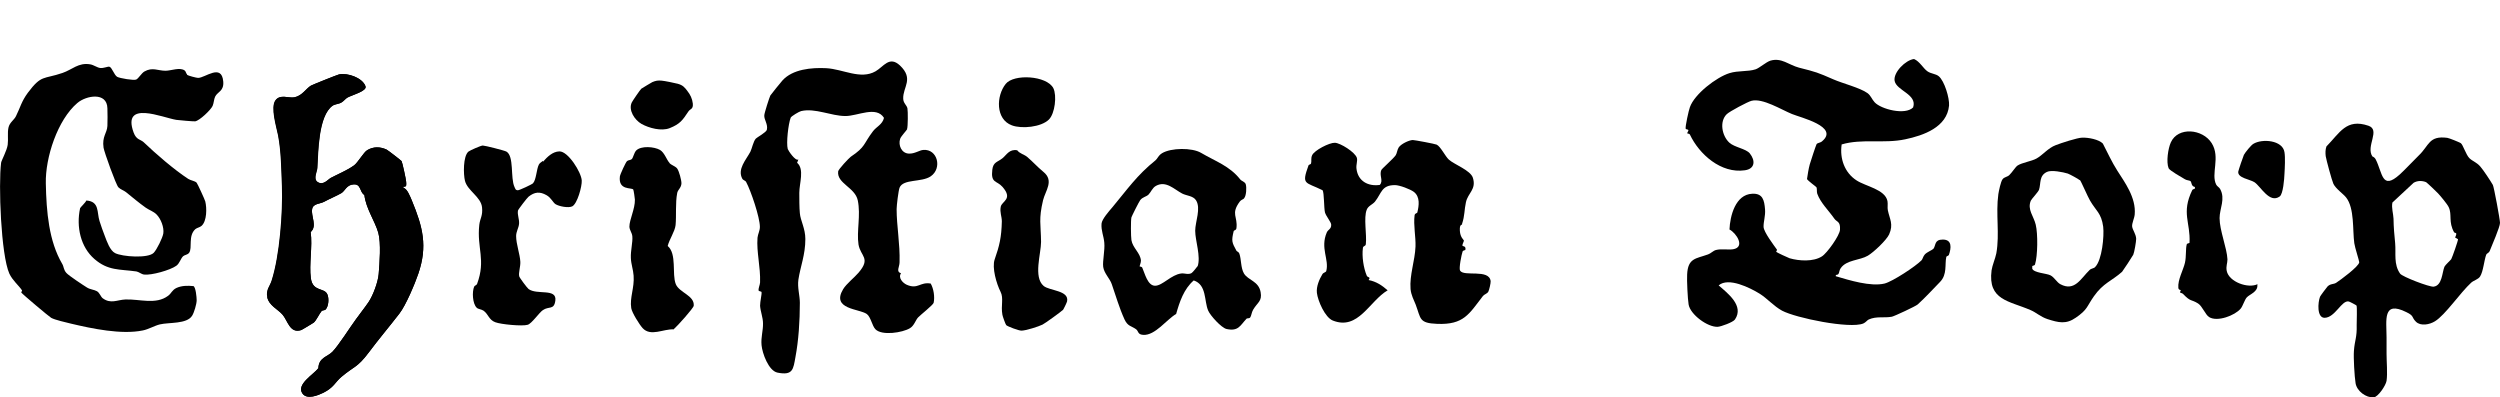
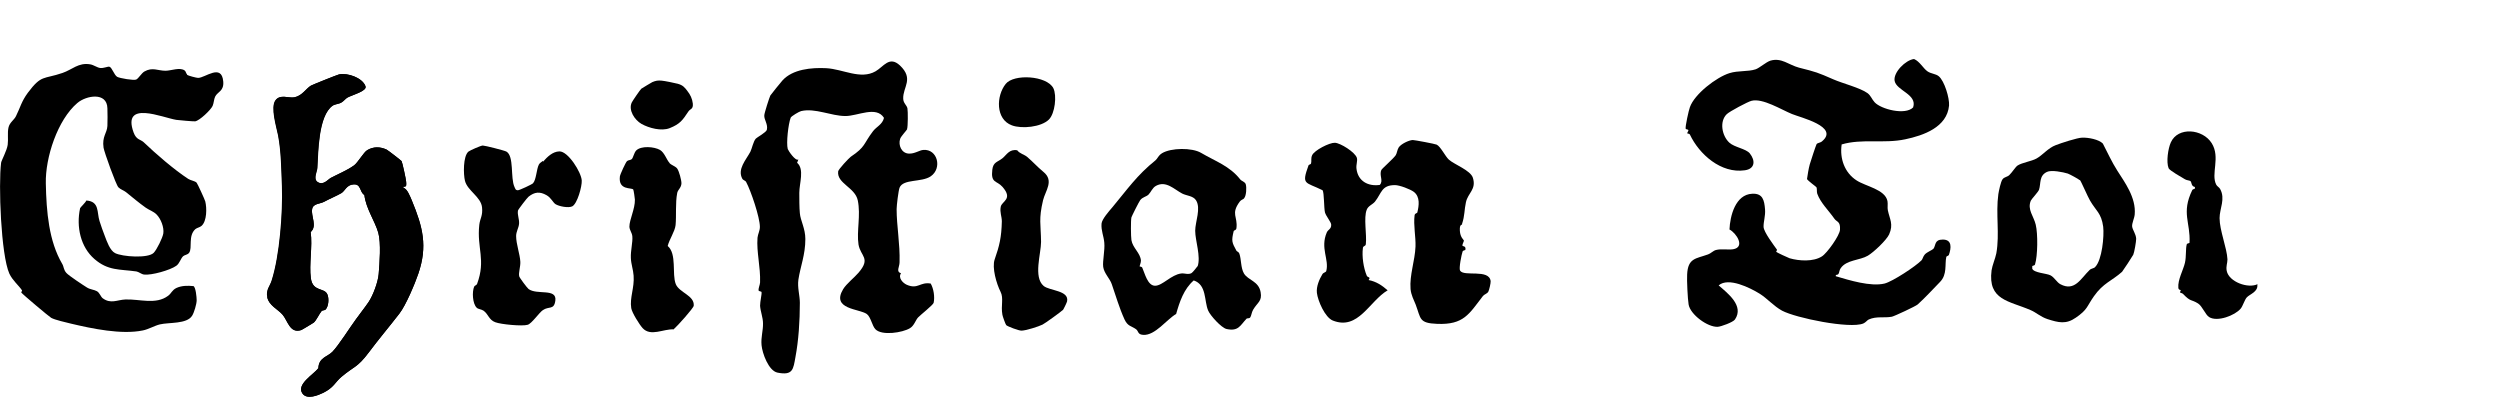
<svg xmlns="http://www.w3.org/2000/svg" id="Layer_1" version="1.1" viewBox="0 0 136.4 21.67">
  <path d="M14.58,16.21c.09.45.58.67.83.95.29.33.4,1.05,1.02.85.04-.01.65-.38.69-.41.13-.1.3-.47.42-.62.06-.07.17-.03.23-.1.16-.18.19-.6.09-.82-.16-.38-.8-.12-.9-.88-.11-.75.1-1.74-.01-2.52.37-.33.01-.86.08-1.25.05-.31.43-.28.65-.4.3-.16.72-.34.94-.47.21-.12.29-.46.68-.48.41-.02.31.41.58.58.09.75.57,1.4.76,2.06.16.56.07,1.66.02,2.26-.03.42-.3,1.15-.55,1.52-.21.31-.47.63-.69.94-.33.45-.95,1.43-1.28,1.77-.27.28-.75.32-.77.9-.27.35-1.23.89-.86,1.39.25.33.84.09,1.13-.05.58-.29.63-.57.99-.87.7-.59.86-.49,1.49-1.33.53-.71,1.13-1.42,1.67-2.12.36-.46.86-1.65,1.03-2.17.52-1.51.25-2.55-.35-4-.08-.2-.26-.66-.46-.69v-.07c.2.03.16-.1.15-.26,0-.13-.21-1.07-.25-1.13-.03-.04-.74-.59-.82-.63-.35-.16-.71-.17-1.05.03-.2.12-.5.67-.74.85-.3.23-.89.48-1.23.66-.18.09-.43.45-.75.22-.23-.17-.01-.58,0-.75.05-.87.05-2.85.83-3.4.13-.09.35-.09.49-.18.13-.08.22-.21.33-.27.25-.14,1.07-.35.98-.61-.16-.47-.99-.75-1.44-.65-.11.02-1.44.56-1.53.61-.27.16-.49.56-.91.64-.3.06-.78-.19-1.03.17-.27.38.05,1.42.15,1.91.17.89.18,1.84.21,2.76.06,1.48-.13,3.81-.56,5.15-.1.33-.32.49-.24.91Z" />
  <path d="M100.48,7.89c-.11.76.16,1.53.81,1.95.5.33,1.56.49,1.69,1.13.03.17-.01.35.02.5.1.49.32.76.07,1.32-.15.32-.84.97-1.16,1.16-.44.26-1.16.22-1.48.68-.08.11-.07.23-.12.31-.05.09-.17.01-.15.13.74.22,1.9.58,2.66.4.44-.11,1.7-.94,2.02-1.27.06-.06.08-.21.18-.32.12-.13.41-.24.47-.31.14-.19.04-.5.51-.5.52,0,.46.47.33.84-.02.05-.13.06-.14.11-.09.4.06.95-.34,1.36s-.79.84-1.22,1.23c-.11.1-1.27.64-1.41.67-.43.08-.83-.04-1.26.15-.09.04-.16.16-.3.22-.74.3-3.68-.3-4.43-.7-.46-.25-.81-.67-1.23-.93-.52-.32-1.7-.91-2.23-.45.49.43,1.4,1.11.89,1.86-.1.15-.76.39-.94.4-.55.03-1.5-.67-1.59-1.22-.05-.3-.1-1.32-.08-1.63.04-.91.48-.86,1.14-1.1.15-.05.28-.2.43-.24.31-.08.63,0,.93-.04.69-.11.19-.88-.19-1.08.03-.73.32-1.91,1.24-1.95.58-.03.66.36.7.85.03.36-.09.68-.08.96s.56,1,.73,1.24c.02.02-.05.1-.04.12.02.03.64.32.73.35.52.15,1.29.2,1.76-.1.28-.17.98-1.15.99-1.46.03-.46-.17-.41-.3-.59-.32-.46-.76-.87-.94-1.37-.04-.11,0-.28-.05-.36-.02-.03-.44-.33-.51-.44.04-.26.08-.54.15-.8.04-.15.34-1.05.37-1.1.04-.08.2-.07.3-.16.96-.8-1.19-1.3-1.64-1.49-.57-.23-1.6-.88-2.21-.72-.2.05-1.2.58-1.35.73-.41.4-.26,1.18.14,1.55.28.26.91.33,1.12.59.31.39.29.84-.27.92-1.3.19-2.49-.87-3-1.95-.02-.05-.13-.05-.14-.06-.02-.04.06-.12.06-.17,0-.06-.14-.04-.15-.09-.03-.11.17-1.02.23-1.17.25-.72,1.45-1.64,2.16-1.86.48-.15,1.01-.07,1.43-.21.22-.08.56-.39.8-.47.61-.18,1,.23,1.56.38.95.24,1.01.26,1.88.64.5.22,1.46.46,1.86.75.18.13.24.34.39.5.35.38,1.67.72,2.1.28.24-.72-.91-.91-1.01-1.45-.08-.46.6-1.14,1.06-1.19.31.13.5.51.73.67.2.14.45.13.62.27.31.26.59,1.19.56,1.6-.11,1.18-1.39,1.63-2.39,1.84-1.17.25-2.35-.05-3.47.28Z" />
  <path d="M10.2,4.08c.06.05.52.17.61.17.38,0,1.28-.8,1.37.19.05.54-.31.56-.44.83-.07.14-.07.35-.14.51-.1.22-.71.8-.95.84-.09.01-.9-.06-1.03-.08-.75-.12-2.98-1.1-2.33.69.15.41.38.37.55.53.67.64,1.65,1.49,2.43,2,.14.09.37.11.46.21.04.04.45.93.47,1.02.09.36.09,1.07-.2,1.33-.1.09-.24.1-.34.18-.41.37-.15,1.02-.34,1.29-.09.12-.24.11-.33.19-.14.14-.19.39-.37.52-.33.24-1.36.53-1.76.48-.15-.02-.29-.15-.42-.17-.93-.13-1.54-.03-2.29-.68s-1-1.75-.78-2.77c0-.03.31-.32.34-.42.73.05.57.65.72,1.12.07.23.2.59.29.82.11.29.28.79.56.93.39.2,1.81.3,2.11-.02.17-.18.48-.81.52-1.05.05-.33-.13-.8-.37-1.04-.17-.17-.39-.23-.59-.37-.38-.27-.72-.56-1.08-.85-.13-.1-.29-.14-.41-.26-.13-.13-.77-1.91-.81-2.16-.09-.62.19-.79.21-1.19.01-.22.01-.72,0-.96-.02-.91-1.16-.7-1.64-.29-1.08.92-1.75,2.97-1.72,4.38.03,1.57.17,3.16.89,4.39.1.16.07.32.23.5.13.15.92.67,1.13.8.18.11.38.11.54.2.15.09.2.29.31.38.44.33.79.09,1.24.07.78-.03,1.66.3,2.33-.2.19-.14.21-.31.46-.43.29-.13.61-.13.92-.1.13.04.18.62.18.77,0,.21-.14.68-.25.85-.29.46-1.26.35-1.76.47-.29.07-.62.27-.93.33-1.16.24-2.77-.1-3.91-.37-.27-.07-.88-.2-1.09-.32-.12-.07-1.57-1.29-1.63-1.38-.01-.02.06-.1.04-.12-.19-.28-.51-.53-.69-.91C.05,13.9-.09,10.06.06,8.88c.01-.11.32-.67.36-.98s-.02-.64.04-.93.31-.42.41-.63c.24-.48.29-.79.65-1.28.75-1,.84-.72,1.89-1.08.53-.18.87-.58,1.51-.47.19.03.38.18.55.2.19.02.4-.09.5-.07.14.04.25.44.42.55.14.08.91.21,1.04.15s.29-.35.45-.44c.44-.25.73-.04,1.15-.04.31,0,.79-.21,1.05-.01.06.04.07.17.13.21Z" />
  <path d="M49.5,7.04c-.02.06-.35.4-.39.54-.11.35.08.78.47.8.32.02.59-.19.8-.2.77-.06,1.04,1,.4,1.44-.5.34-1.5.13-1.7.62-.06.15-.16.97-.16,1.17,0,.92.19,1.89.16,2.9,0,.26-.21.51.08.6-.17.24.09.53.32.63.61.26.71-.17,1.3-.07.16.28.23.73.16,1.05-.02.11-.73.67-.85.8-.14.15-.21.45-.45.59-.4.24-1.53.42-1.88.05-.18-.19-.25-.67-.47-.83-.41-.29-1.95-.25-1.29-1.35.18-.3.63-.65.84-.9.69-.8.11-.89,0-1.54-.11-.72.13-1.6-.04-2.41-.15-.71-1.15-.92-1.07-1.58.01-.11.58-.72.69-.8.82-.55.67-.68,1.21-1.39.19-.25.52-.37.6-.73-.42-.67-1.43-.1-2.1-.1-.78,0-1.66-.45-2.42-.27-.1.02-.54.28-.57.36-.13.34-.25,1.38-.16,1.71.03.09.42.68.58.57l-.07.18c.41.35.12,1.12.12,1.64,0,.3,0,.82.03,1.11.03.4.3.83.3,1.41,0,.87-.27,1.49-.38,2.22-.06.43.08.86.08,1.26,0,.99-.07,2.06-.24,2.96-.12.66-.13,1.02-.98.85-.49-.1-.83-1.06-.87-1.5s.09-.79.08-1.19c0-.31-.14-.65-.16-.96,0-.24.1-.62.08-.74,0-.05-.15-.04-.16-.09-.02-.13.07-.29.08-.44.03-.85-.2-1.65-.14-2.44.02-.2.13-.38.13-.59,0-.52-.49-1.97-.75-2.45-.04-.08-.17-.1-.21-.18-.28-.52.2-1.02.44-1.47.09-.18.16-.57.3-.72.05-.06.57-.34.6-.48.07-.31-.16-.55-.14-.79,0-.11.28-.99.33-1.08.07-.1.56-.71.66-.82.56-.62,1.59-.71,2.39-.67.92.05,1.87.64,2.69.17.44-.25.75-.86,1.33-.32.78.74.15,1.18.18,1.82.01.25.19.34.23.52.03.17.03.99-.02,1.13Z" />
-   <path d="M129.43,8.53s.13.05.18.15c.39.75.33,1.73,1.32.84.32-.29.69-.7,1.04-1.04.57-.54.54-1.09,1.55-.96.1.01.66.24.74.29.12.08.28.63.47.82.16.16.39.22.59.45.17.19.57.8.69,1.01.06.11.39,1.89.39,2.07,0,.22-.44,1.23-.56,1.53-.05.12-.16.13-.19.2-.12.32-.16.92-.34,1.2-.11.16-.33.2-.48.33-.61.56-1.41,1.76-1.98,2.11-.29.18-.78.28-1.04.02-.25-.25-.08-.31-.52-.52-1.31-.65-1.08.44-1.08,1.38,0,.29,0,.52,0,.89,0,.45.06,1.07,0,1.48-.04.25-.46.88-.7.9-.42.03-.92-.34-.99-.77-.06-.36-.12-1.4-.09-1.77.04-.58.17-.71.15-1.41,0-.19.03-.99-.01-1.06-.01-.02-.39-.22-.42-.22-.39-.09-.74.88-1.32.89-.43,0-.37-.84-.25-1.15.01-.04.38-.53.41-.56.16-.16.33-.11.47-.2.23-.15,1.24-.89,1.26-1.12,0-.08-.24-.81-.27-1.04-.1-.71.02-1.91-.45-2.5-.15-.19-.56-.47-.69-.74-.08-.17-.39-1.31-.42-1.51-.02-.18-.02-.36.04-.53.73-.74,1.08-1.54,2.29-1.13.68.23-.16,1.12.22,1.68ZM133.9,12.68c-.33-.58-.1-.96-.3-1.38-.08-.17-.44-.6-.58-.75-.08-.09-.6-.58-.65-.61-.22-.09-.47-.09-.68.03l-1.16,1.08c-.06.29.05.61.06.88.01.53.04.82.09,1.34.05.56-.09,1.15.27,1.66.12.17,1.61.74,1.83.71.47-.06.46-.78.59-1.09.04-.09.34-.36.37-.41.06-.11.38-1.02.37-1.09l-.16-.09c.15-.32,0-.22-.04-.28Z" />
  <path d="M19.3,9.04c.24-.18.54-.74.74-.85.34-.2.7-.19,1.05-.03.08.04.79.59.82.63.04.07.24,1.01.25,1.13,0,.16.04.29-.15.26v.07c.2.03.37.49.46.69.6,1.45.87,2.49.35,4-.18.52-.68,1.72-1.03,2.17-.54.7-1.14,1.41-1.67,2.12-.63.84-.79.74-1.49,1.33-.35.3-.41.58-.99.87-.29.14-.88.39-1.13.05-.37-.5.59-1.04.86-1.39.02-.59.5-.62.77-.9.33-.34.95-1.32,1.28-1.77.22-.31.48-.63.69-.94.25-.37.51-1.1.55-1.52.05-.61.13-1.7-.02-2.26-.19-.66-.67-1.31-.76-2.06-.27-.17-.17-.6-.58-.58s-.47.36-.68.48c-.22.13-.65.31-.94.47-.22.12-.6.09-.65.4-.07.39.29.93-.08,1.25.11.78-.09,1.77.01,2.52s.74.5.9.88c.1.23.07.64-.09.82-.06.07-.17.03-.23.1-.13.15-.3.52-.42.62-.04.03-.65.4-.69.41-.62.2-.73-.52-1.02-.85-.25-.29-.75-.5-.83-.95-.08-.42.14-.58.24-.91.43-1.34.61-3.67.56-5.15-.04-.91-.04-1.86-.21-2.76-.1-.49-.42-1.53-.15-1.91.25-.36.73-.11,1.03-.17.43-.08.64-.48.91-.64.09-.05,1.42-.58,1.53-.61.45-.1,1.28.18,1.44.65.09.26-.73.48-.98.61-.11.06-.19.19-.33.27-.14.09-.36.08-.49.18-.77.55-.78,2.54-.83,3.4,0,.17-.23.59,0,.75.33.23.58-.13.75-.22.34-.18.93-.43,1.23-.66Z" />
  <path d="M79.77,12.24c-.02.05-.14-.02-.12.35s.22.5.22.53c0,.08-.09.19-.08.28,0,.05.21,0,.16.23,0,.03-.12.02-.15.09-.06.17-.21.92-.14,1.04.2.36,1.59-.11,1.67.58.01.1-.08.49-.13.58-.07.11-.22.14-.29.23-.76.98-1.04,1.58-2.5,1.52-1-.04-.88-.28-1.17-1.05-.1-.25-.25-.52-.28-.85-.06-.77.24-1.54.27-2.32.02-.51-.12-1.18-.05-1.7.02-.13.13-.1.15-.16.09-.37.16-.85-.19-1.12-.2-.15-.78-.37-1.03-.37-.74,0-.72.43-1.09.9-.13.16-.37.23-.45.44-.18.44.01,1.36-.05,1.88-.02.14-.14.07-.16.21-.06.46.03,1.08.21,1.51.05.12.24.05.1.24.42.08.73.29,1.04.56-1,.59-1.6,2.2-2.99,1.65-.43-.17-.82-1.08-.87-1.51-.04-.34.13-.74.3-1.02.05-.09.19-.1.21-.17.17-.63-.34-1.25.03-2.11.07-.16.25-.18.24-.42,0-.14-.28-.46-.34-.67-.06-.25-.04-1.07-.13-1.21-.95-.47-1.16-.27-.77-1.35.02-.06.12-.05.14-.11.04-.13-.02-.28.06-.45.12-.27.94-.69,1.24-.68s1.1.51,1.2.82c.05.17-.05.37-.02.6.08.67.63.97,1.27.88.22-.23-.05-.52.09-.82.04-.08.65-.61.78-.8.07-.11.08-.29.16-.42.12-.19.55-.4.77-.41.1,0,1.22.21,1.3.25.22.1.47.64.67.82.3.27,1.18.58,1.31.99.2.64-.27.82-.38,1.34-.09.4-.06.73-.21,1.17Z" />
  <path d="M67.87,10.83c-.04.05-.16.07-.23.17-.5.68-.1.81-.18,1.45-.02.13-.13.1-.15.16-.13.54-.1.61.15,1.07.03.05.12.05.16.16.11.31.07.77.25,1.08.23.38.8.41.91,1.02.09.5-.17.55-.41.96-.08.13-.1.35-.16.42-.05.07-.17.03-.2.07-.35.37-.44.7-1.09.56-.29-.07-.89-.74-1-1-.23-.52-.07-1.41-.79-1.65-.54.47-.77,1.16-.96,1.83-.51.29-1.15,1.19-1.8,1.14-.31-.02-.24-.2-.39-.31-.27-.19-.45-.15-.63-.54-.29-.64-.46-1.25-.69-1.91-.1-.31-.42-.59-.47-.95-.04-.33.1-.9.06-1.32-.03-.37-.18-.65-.15-1.04.02-.24.41-.68.59-.89.81-.97,1.34-1.75,2.35-2.56.13-.11.14-.25.36-.39.49-.3,1.64-.31,2.13-.02.8.47,1.55.71,2.13,1.44.08.11.27.13.31.28.05.17.03.6-.08.74ZM65.34,14.54c.19-.54-.13-1.41-.13-1.95,0-.49.33-1.23.04-1.67-.16-.24-.52-.24-.75-.36-.44-.23-.88-.72-1.43-.42-.2.11-.27.34-.41.48-.13.12-.32.13-.45.3-.06.07-.47.89-.48.94-.04.17-.03,1.05,0,1.24.07.43.49.7.52,1.12,0,.12-.08.29-.07.32,0,0,.12.01.14.06.14.31.29.99.7.99s.87-.6,1.43-.67c.19-.02.38.08.56-.02.06-.03.32-.36.33-.38Z" />
  <path d="M114.73,7.83c.26.5.49,1.01.79,1.48.39.62,1.03,1.46.95,2.39-.02.22-.16.48-.14.66s.21.41.22.67c0,.15-.1.74-.16.87-.02.05-.57.89-.61.93-.56.5-1.03.61-1.54,1.34-.4.57-.33.71-.98,1.16-.54.38-.95.27-1.55.08-.39-.13-.61-.36-.92-.49-1.17-.51-2.34-.53-2.13-2.17.04-.28.2-.63.26-.93.19-1.06-.04-2.14.11-3.23.03-.18.13-.68.23-.81s.26-.12.37-.23c.15-.14.33-.44.45-.52.25-.16.76-.23,1.03-.38.33-.18.64-.58,1.05-.73.28-.11,1.19-.41,1.45-.41.32-.01.9.09,1.13.33ZM113.47,9.83c-.06-.06-.54-.32-.65-.36-.26-.08-.9-.21-1.14-.09-.44.21-.32.63-.43.97-.04.12-.41.51-.45.6-.2.49.16.84.27,1.31.12.5.11,1.69-.04,2.17-.02.07-.14.06-.15.09v.14c.09.23.77.25.99.36s.35.39.55.49c.78.41,1.11-.32,1.59-.78.09-.09.23-.08.3-.16.38-.38.5-1.69.44-2.2-.1-.75-.4-.87-.72-1.43-.12-.2-.49-1.06-.55-1.12Z" />
  <path d="M29.63,8.82c.23-.26.52-.55.89-.56.48-.01,1.2,1.15,1.22,1.59.02.31-.24,1.27-.52,1.41-.21.1-.72,0-.91-.12-.14-.09-.24-.35-.49-.49-.37-.21-.65-.18-.98.08-.07.05-.57.7-.58.76-.04.24.08.46.06.72-.02.23-.16.42-.16.67,0,.44.21.99.23,1.41.01.27-.11.6-.06.79.02.08.43.63.51.69.46.34,1.55-.06,1.46.63-.07.53-.35.29-.68.52-.2.13-.61.74-.83.8-.29.09-1.46-.02-1.77-.14-.35-.13-.38-.45-.64-.63-.12-.08-.29-.08-.37-.16-.23-.22-.26-.87-.14-1.15.03-.07.13-.07.16-.15.49-1.32-.02-1.94.12-3.22.04-.36.2-.49.15-.96-.06-.57-.79-.9-.93-1.44-.09-.35-.11-1.35.19-1.6.09-.07.68-.33.78-.33.12,0,1.18.27,1.29.33.43.25.21,1.44.44,1.93.05.1.05.18.19.18.08,0,.77-.32.82-.38.18-.19.19-.77.32-1.02.06-.11.15-.13.21-.2Z" />
  <path d="M36.53,8.9c.1.11.34.18.42.3.1.14.23.62.23.8-.01.25-.19.34-.23.52-.11.56-.04,1.24-.09,1.76-.04.36-.34.77-.43,1.14.51.44.22,1.52.44,2.08.19.47,1.03.62.98,1.18-.01.13-.91,1.13-1.1,1.29-.56-.03-1.25.41-1.69-.07-.18-.2-.58-.84-.62-1.09-.09-.58.18-1.1.13-1.77-.02-.32-.14-.64-.15-.96-.02-.41.11-.86.08-1.19-.02-.2-.15-.33-.16-.52,0-.39.31-.97.3-1.48,0-.06-.07-.53-.09-.55-.09-.12-.82.06-.73-.71.01-.11.32-.78.39-.84.06-.06.2-.05.26-.11.08-.08.12-.34.24-.47.27-.27.99-.21,1.3-.03.25.15.36.54.52.71Z" />
  <path d="M57.98,16.92c-.09.09-.97.73-1.1.79-.22.11-.92.33-1.15.33-.15,0-.74-.22-.83-.3-.04-.04-.2-.49-.21-.57-.09-.5.08-.9-.1-1.25-.22-.43-.48-1.32-.32-1.77.26-.74.37-1.21.39-2.07,0-.28-.12-.49-.06-.8s.69-.41.09-1.09c-.31-.35-.64-.18-.55-.93.05-.43.29-.41.56-.63.22-.18.37-.51.8-.43.13.18.39.23.54.36.32.27.53.52.89.82.59.48.11,1.02-.02,1.54-.25,1.05-.12,1.31-.11,2.28,0,.64-.43,1.92.14,2.4.32.27,1.4.24,1.28.84-.01.06-.19.43-.23.48Z" />
  <path d="M123.16,15.53c.05.39-.41.52-.57.69-.12.12-.22.48-.34.62-.31.37-1.27.74-1.72.46-.2-.12-.37-.59-.6-.74-.4-.25-.39-.07-.82-.52-.04-.05-.14-.05-.17-.09-.01-.02.05-.08.04-.12-.01-.02-.12,0-.13-.13-.04-.43.27-.97.36-1.36.08-.34.03-.77.1-1.01.01-.06.15-.05.15-.09.06-1.1-.46-1.62.15-2.87.05-.09.18-.01.14-.17-.21-.04-.16-.25-.24-.32-.05-.04-.21-.04-.3-.1-.17-.1-.84-.48-.89-.6-.14-.34-.03-1.08.12-1.41.39-.87,1.74-.74,2.23.04s-.06,1.68.25,2.27c.05.09.16.14.21.23.3.54-.03,1.07-.03,1.59,0,.67.4,1.62.43,2.25,0,.22-.09.37-.04.63.12.6,1.17.98,1.69.72Z" />
  <path d="M57.23,6.52c-.42.42-1.49.52-2.02.32-.9-.33-.86-1.61-.34-2.26.44-.56,2.24-.46,2.6.23.2.4.09,1.38-.24,1.71Z" />
  <path d="M37.5,4.96c.16.2.27.42.3.69.03.32-.14.28-.24.43-.32.48-.45.68-1.02.91-.45.18-1.13,0-1.54-.23-.37-.21-.73-.75-.53-1.17.03-.07.46-.7.52-.75.05-.04.55-.33.6-.36.19-.08.31-.1.51-.08.15.01.73.13.88.17.28.08.37.19.53.4Z" />
-   <path d="M122.44,8.43c.06-.12.38-.51.5-.58.49-.3,1.6-.2,1.7.45.05.29.02.87,0,1.19-.01.27-.07,1.09-.26,1.23-.56.4-1.03-.55-1.38-.78-.25-.16-.93-.23-.88-.58.02-.1.26-.81.31-.92Z" />
</svg>